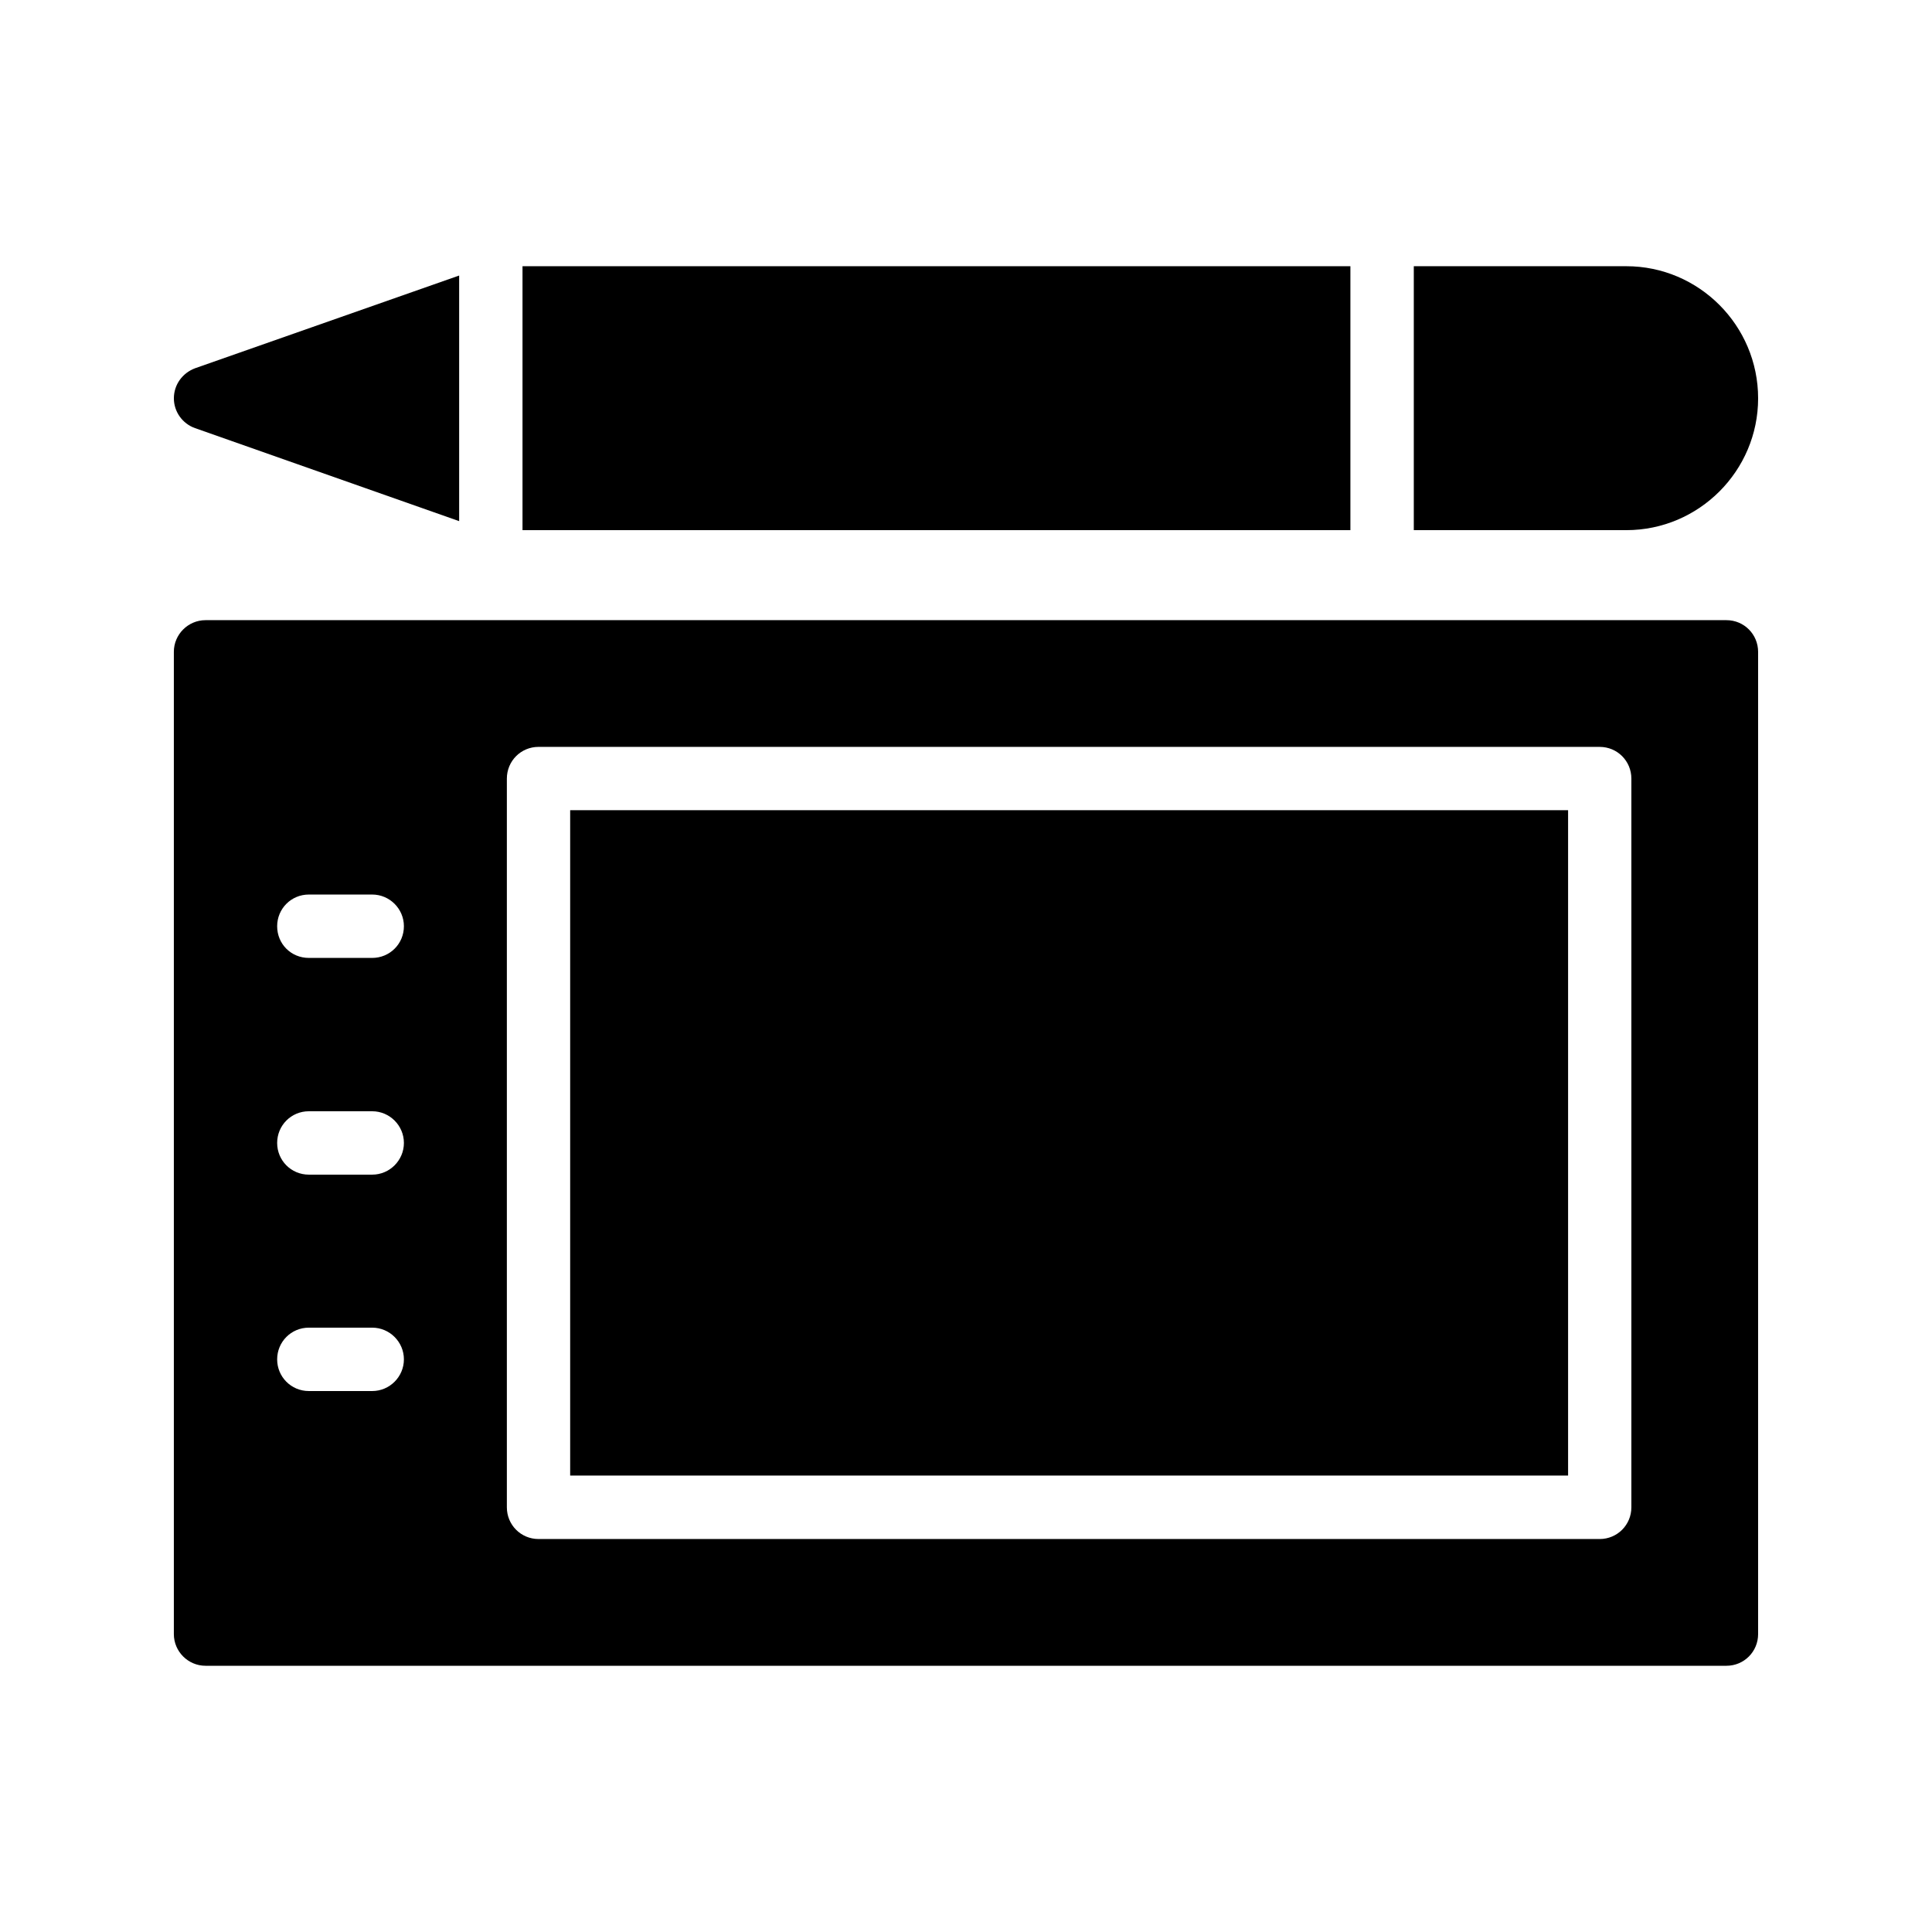
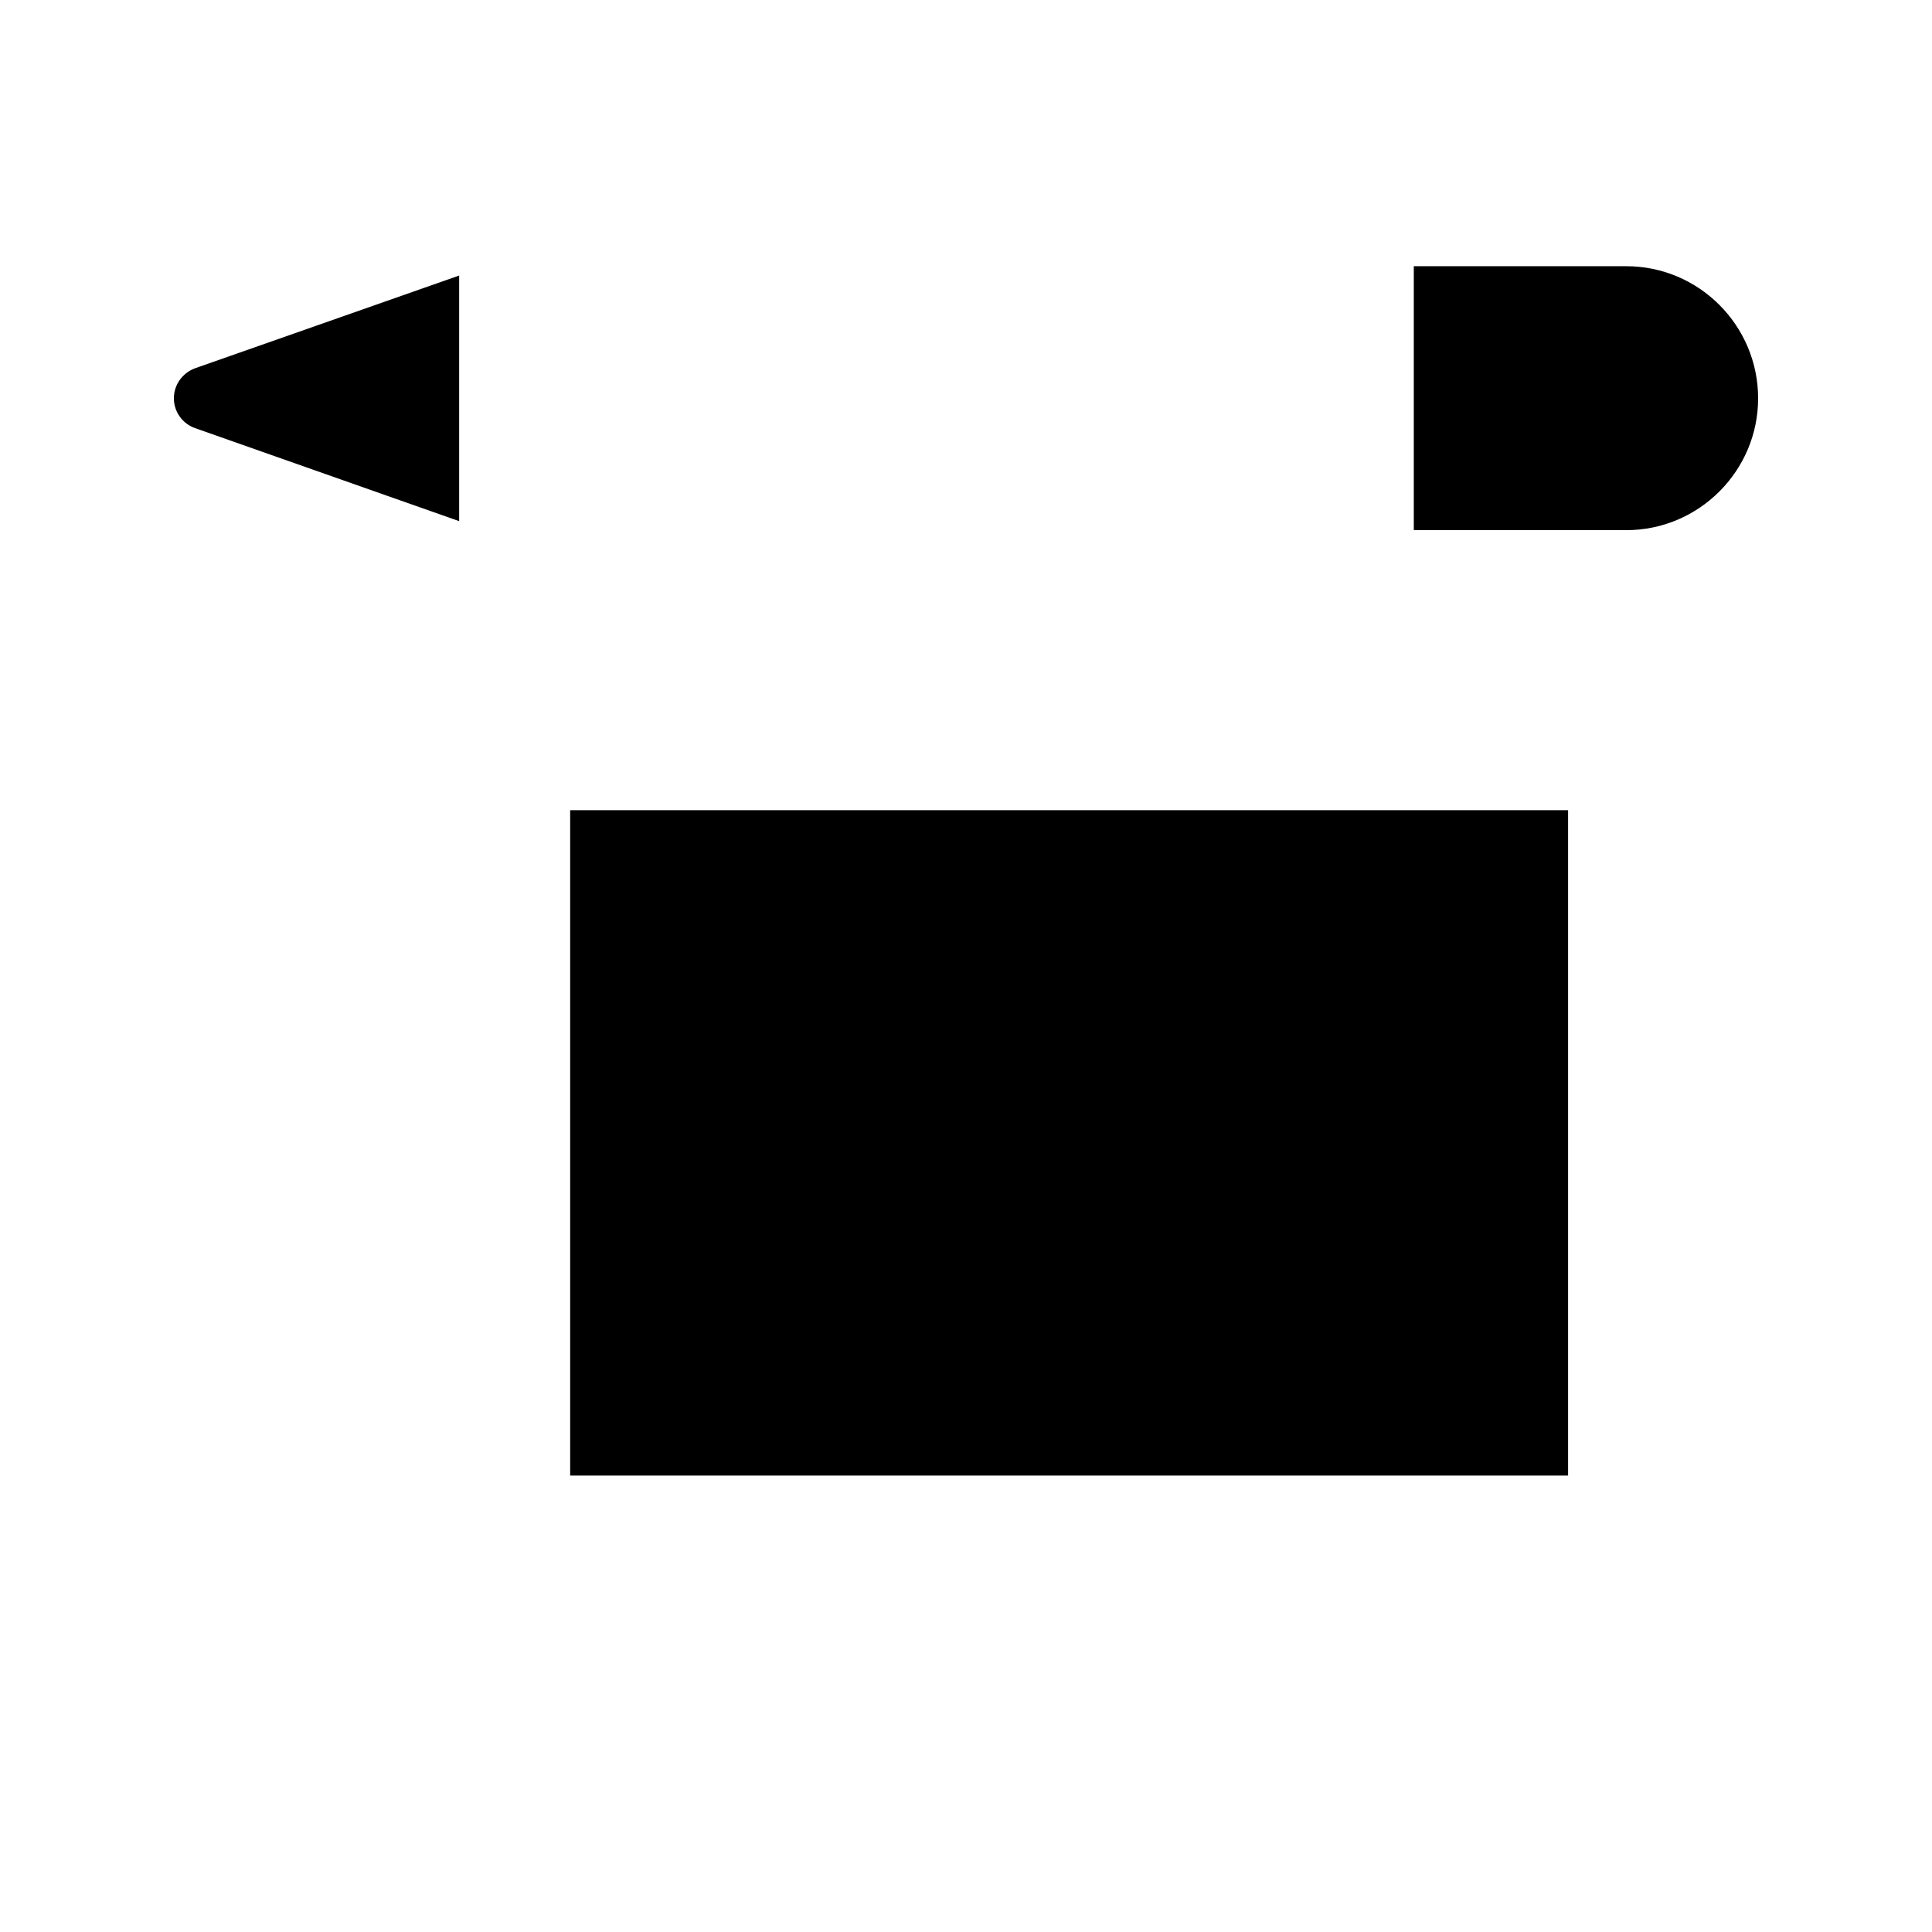
<svg xmlns="http://www.w3.org/2000/svg" fill="#000000" width="800px" height="800px" version="1.1" viewBox="144 144 512 512">
  <g>
    <path d="m295.1 358.71h264.46v176.33h-264.46z" />
-     <path d="m601.52 308.35h-403.05c-4.617 0-8.398 3.777-8.398 8.398v260.3c0 4.617 3.777 8.398 8.398 8.398h403.05c4.703 0 8.398-3.777 8.398-8.398v-260.3c-0.004-4.621-3.695-8.398-8.398-8.398zm-358.88 204.29h-16.793c-4.703 0-8.398-3.777-8.398-8.398 0-4.617 3.695-8.398 8.398-8.398h16.793c4.617 0 8.398 3.777 8.398 8.398 0 4.621-3.777 8.398-8.398 8.398zm0-57.348h-16.793c-4.703 0-8.398-3.777-8.398-8.398 0-4.617 3.695-8.398 8.398-8.398h16.793c4.617 0 8.398 3.777 8.398 8.398 0 4.617-3.777 8.398-8.398 8.398zm0-57.434h-16.793c-4.703 0-8.398-3.695-8.398-8.398 0-4.617 3.695-8.398 8.398-8.398h16.793c4.617 0 8.398 3.777 8.398 8.398 0 4.703-3.777 8.398-8.398 8.398zm333.69 145.6c0 4.617-3.695 8.398-8.398 8.398h-281.21c-4.703 0-8.398-3.777-8.398-8.398v-193.13c0-4.617 3.695-8.398 8.398-8.398l281.21 0.004c4.703 0 8.398 3.777 8.398 8.398z" />
-     <path d="m282.47 214.55h219.4v69.945h-219.4z" />
    <path d="m265.68 217.02-69.977 24.57c-3.359 1.258-5.625 4.363-5.625 7.977 0 3.527 2.266 6.719 5.625 7.894l69.977 24.648z" />
    <path d="m574.99 214.55h-56.32v69.945h56.32c19.23 0 34.93-15.703 34.93-34.93 0-19.312-15.699-35.016-34.93-35.016z" />
  </g>
</svg>